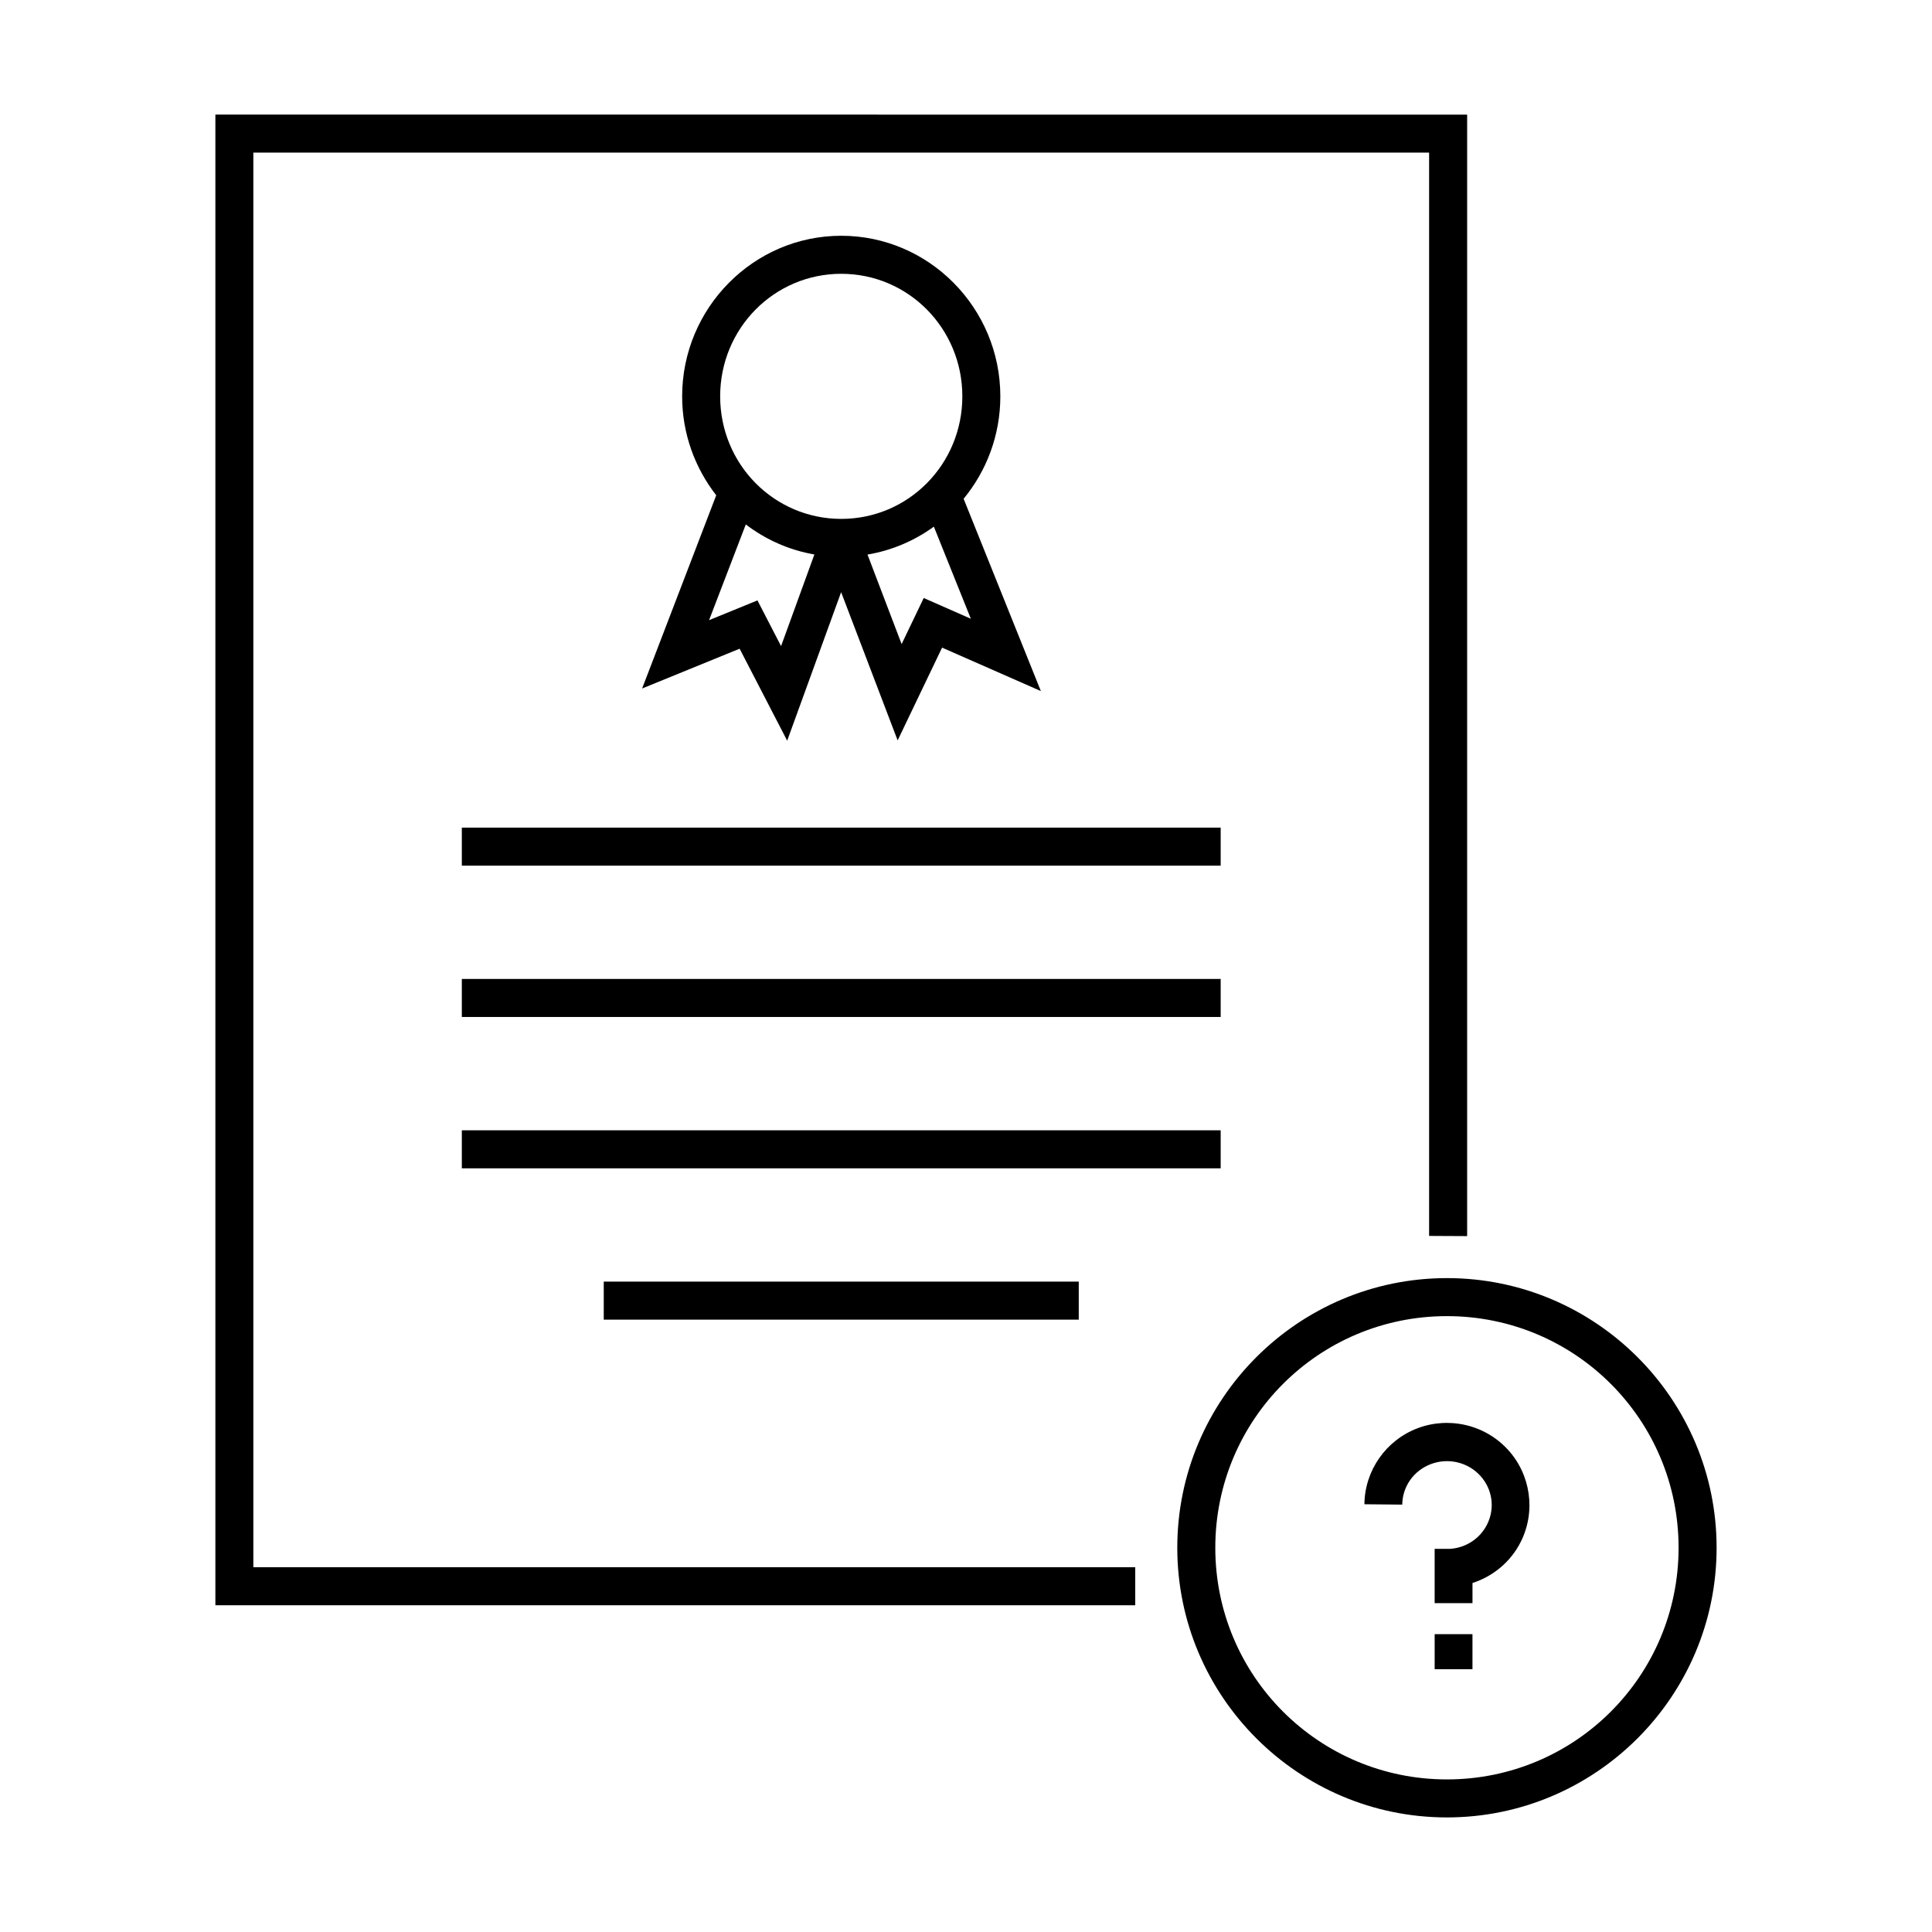
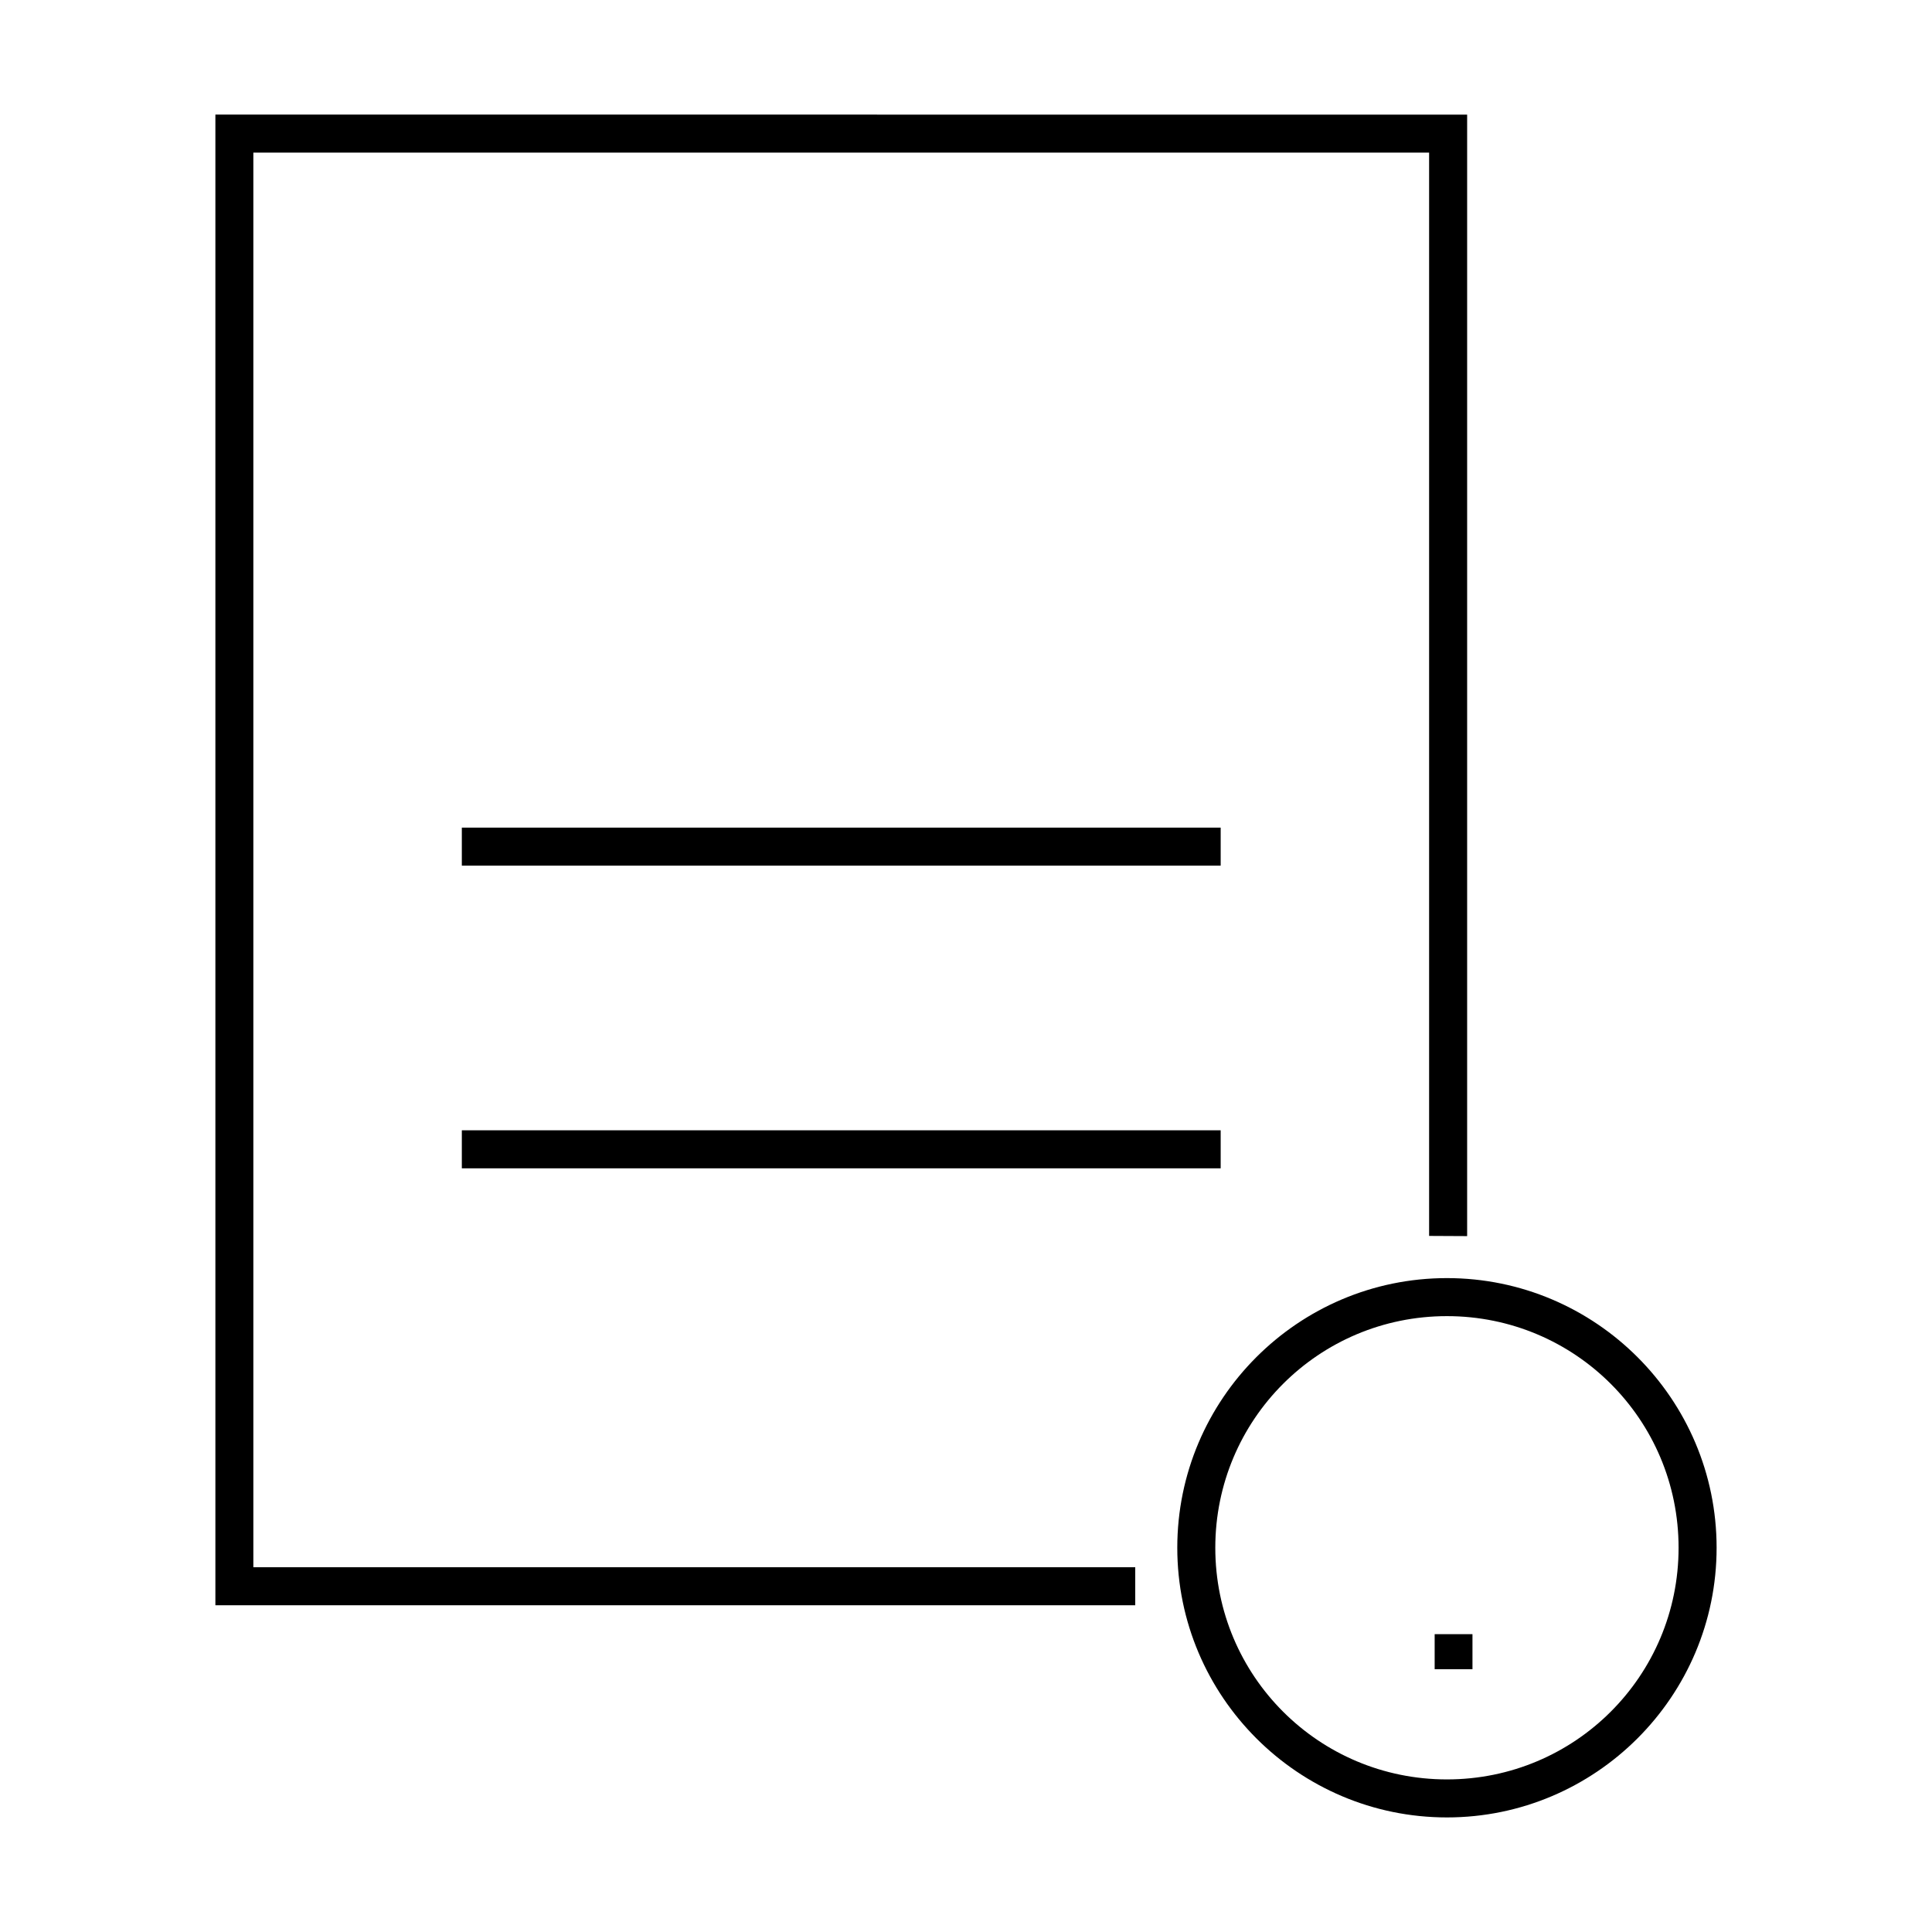
<svg xmlns="http://www.w3.org/2000/svg" fill="#000000" width="800px" height="800px" version="1.1" viewBox="144 144 512 512">
  <g>
-     <path d="m528.54 521.12c-0.805-0.051-1.609-0.051-2.422 0-2.16 0.133-4.324 0.578-6.414 1.367-8.367 3.156-14.031 11.168-14.121 20.152l10.027 0.102c0.051-4.762 3-9.012 7.598-10.746 4.594-1.734 9.785-0.5 13.059 3.07 3.269 3.566 3.973 8.629 1.832 12.922-1.863 3.734-5.586 6.176-9.762 6.473h-4.141v14.387h10.027v-5.332c5.461-1.773 10.152-5.613 12.82-10.961 4.008-8.031 2.625-17.77-3.434-24.375-3.977-4.336-9.426-6.785-15.066-7.066z" />
    <path d="m524.2 577.07v9.285h10.02v-9.285z" />
    <path d="m527.45 482.71c-39.41 0-71.457 32.051-71.457 71.457s32.051 71.469 71.457 71.469 71.469-32.059 71.469-71.469-32.059-71.457-71.469-71.457zm0 10.078c33.961 0 61.391 27.418 61.391 61.383 0 33.961-27.43 61.391-61.391 61.391s-61.383-27.43-61.383-61.391c0-33.961 27.418-61.383 61.383-61.383z" />
    <path d="m201.08 174.36v395.05h243.77v-10.078h-233.71v-374.89h311.59v287.09l10.078 0.051v-297.2z" />
    <path d="m266.39 363.33v10.078h201.1v-10.078z" />
-     <path d="m304 483.64v10.078h125.88v-10.078z" />
-     <path d="m266.39 403.43v10.078h201.1v-10.078z" />
    <path d="m266.39 443.54v10.078h201.1v-10.078z" />
-     <path d="m366.94 206.48c-23.258 0-42.164 19.145-42.164 42.559 0 9.879 3.394 18.973 9.031 26.215l-19.641 51.207 25.84-10.547 12.605 24.375 14.297-39.359 14.977 39.281 11.777-24.582 26.176 11.512-20.469-50.961c6.074-7.379 9.73-16.844 9.73-27.141 0-23.414-18.906-42.559-42.164-42.559zm0 10.078c17.754 0 32.09 14.457 32.09 32.48 0 18.023-14.332 32.473-32.09 32.473-17.754 0-32.09-14.449-32.09-32.473 0-18.023 14.332-32.48 32.09-32.48zm-25.297 66.422c5.25 4 11.43 6.793 18.176 7.961l-8.828 24.285-6.258-12.113-12.82 5.234zm49.84 0.582 9.801 24.414-12.488-5.5-5.856 12.211-9.043-23.723c6.484-1.094 12.457-3.672 17.582-7.398z" />
  </g>
</svg>